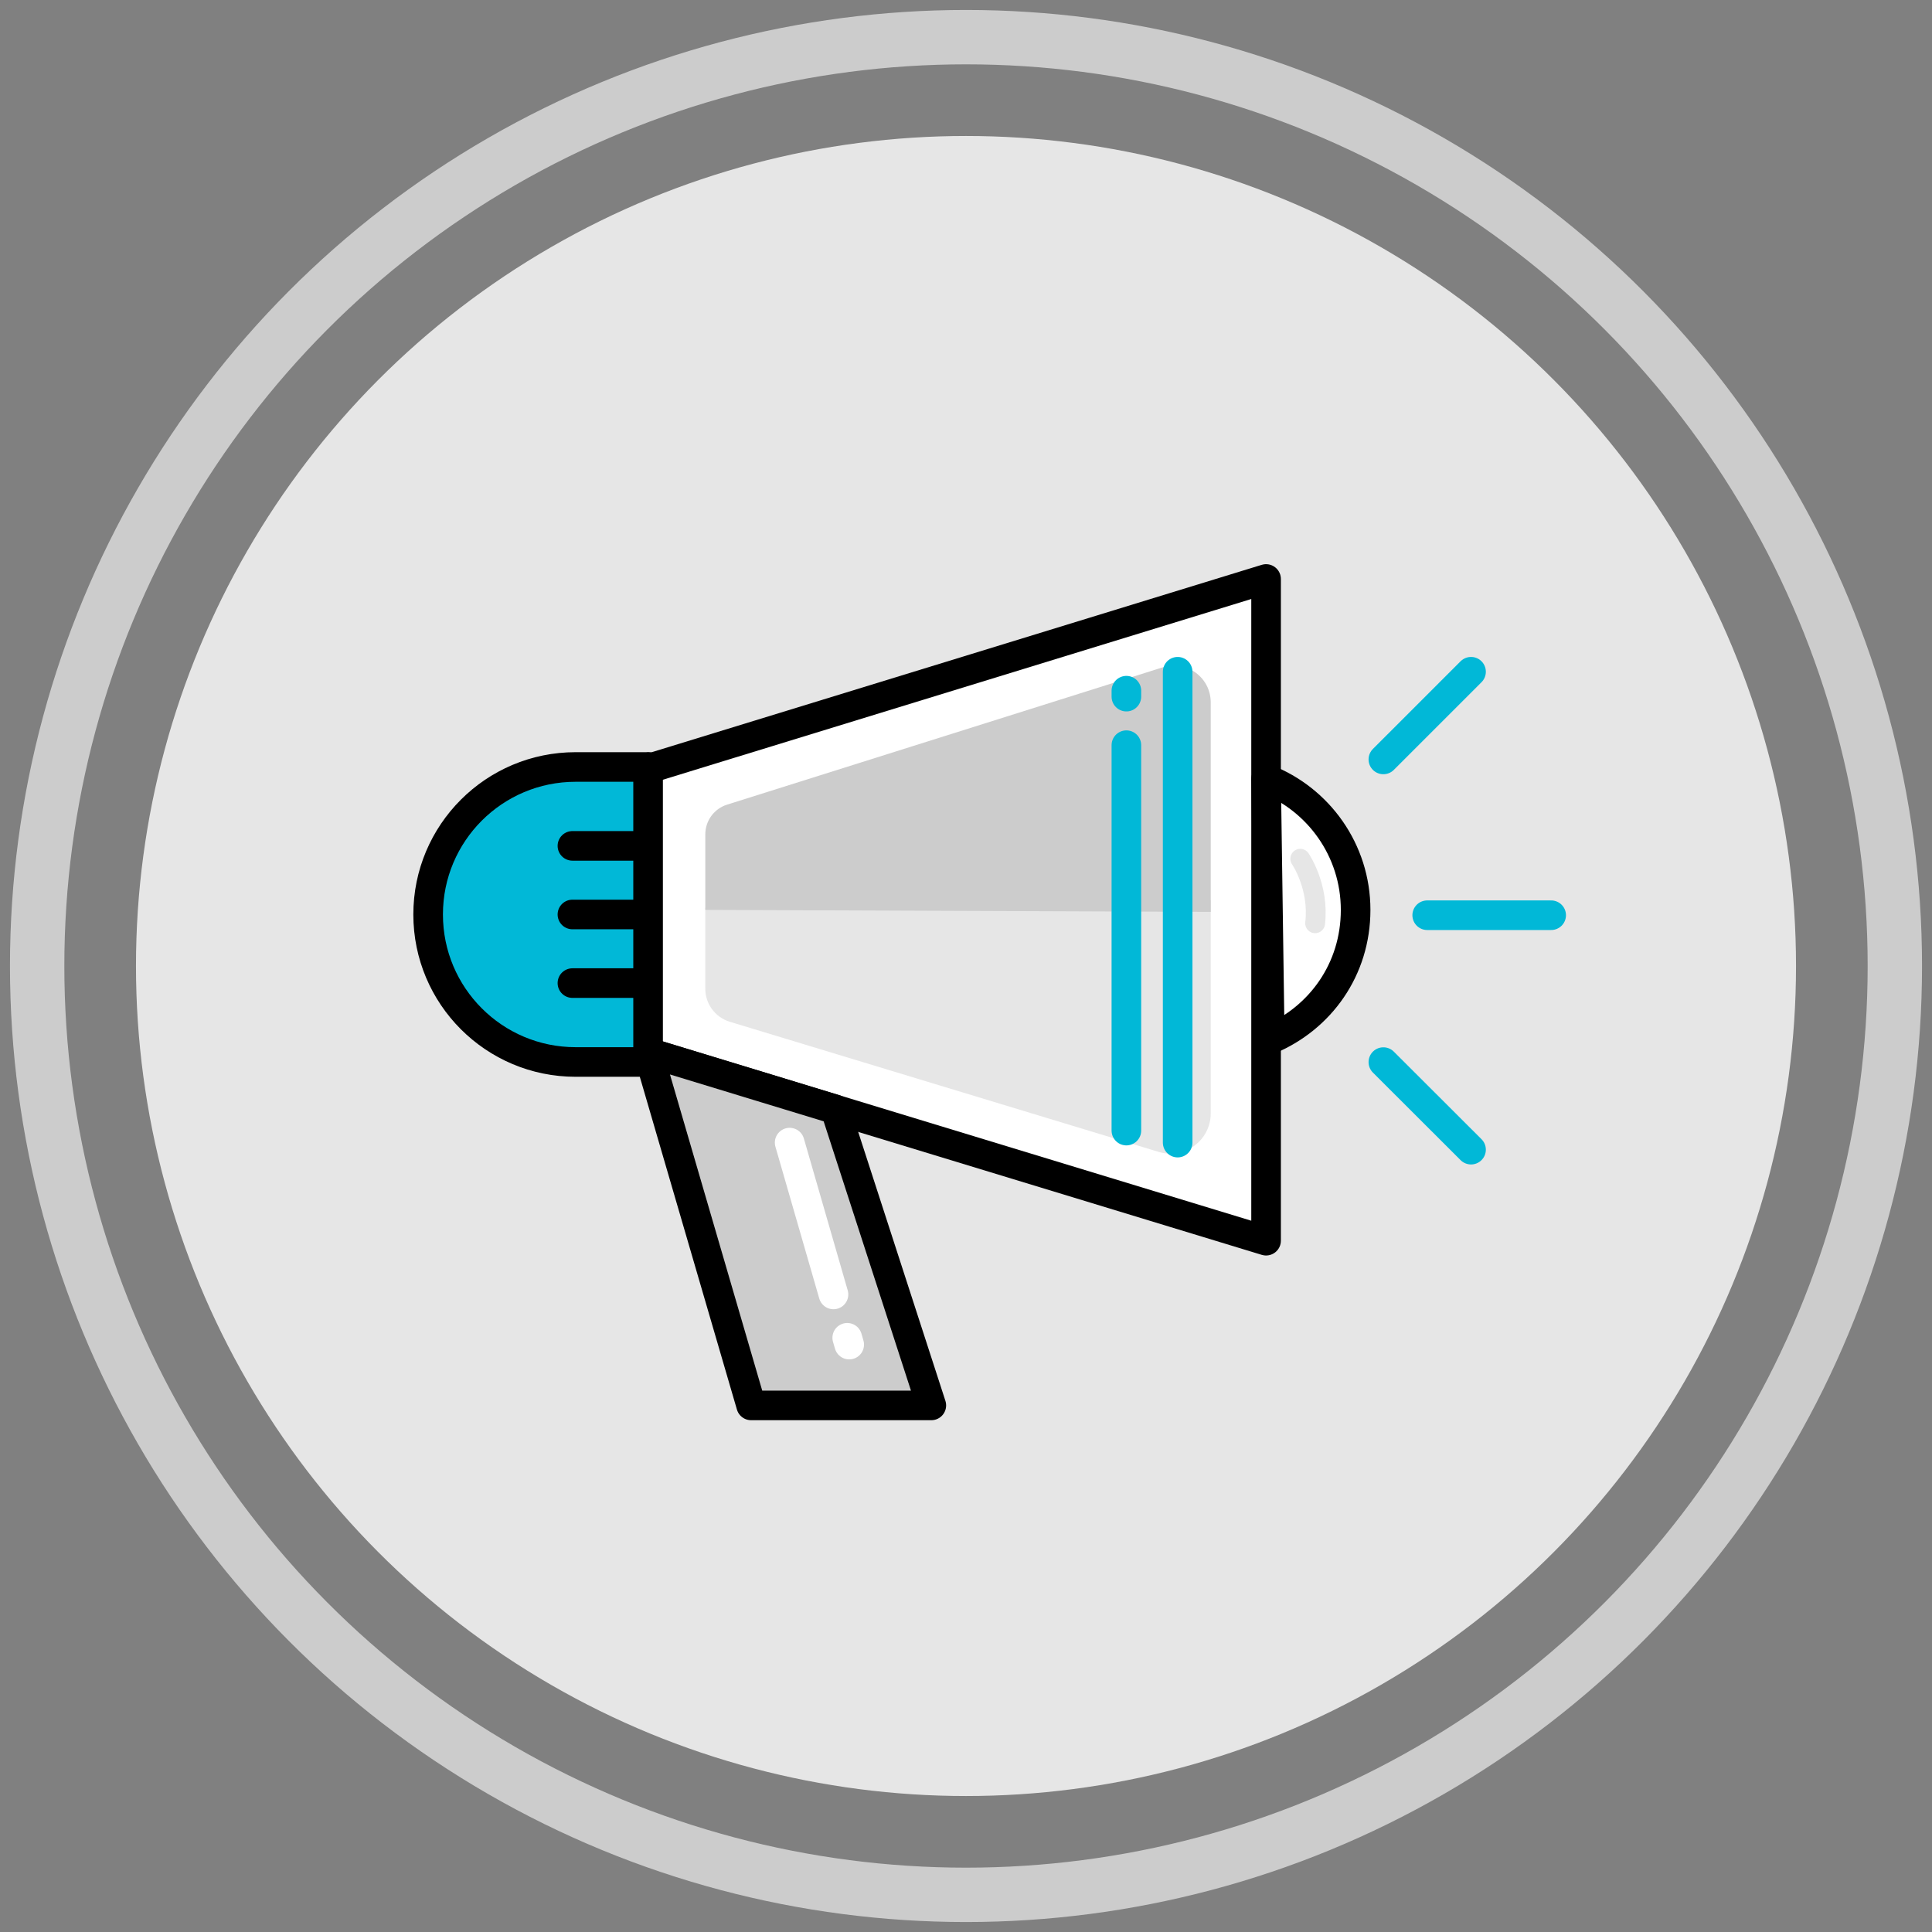
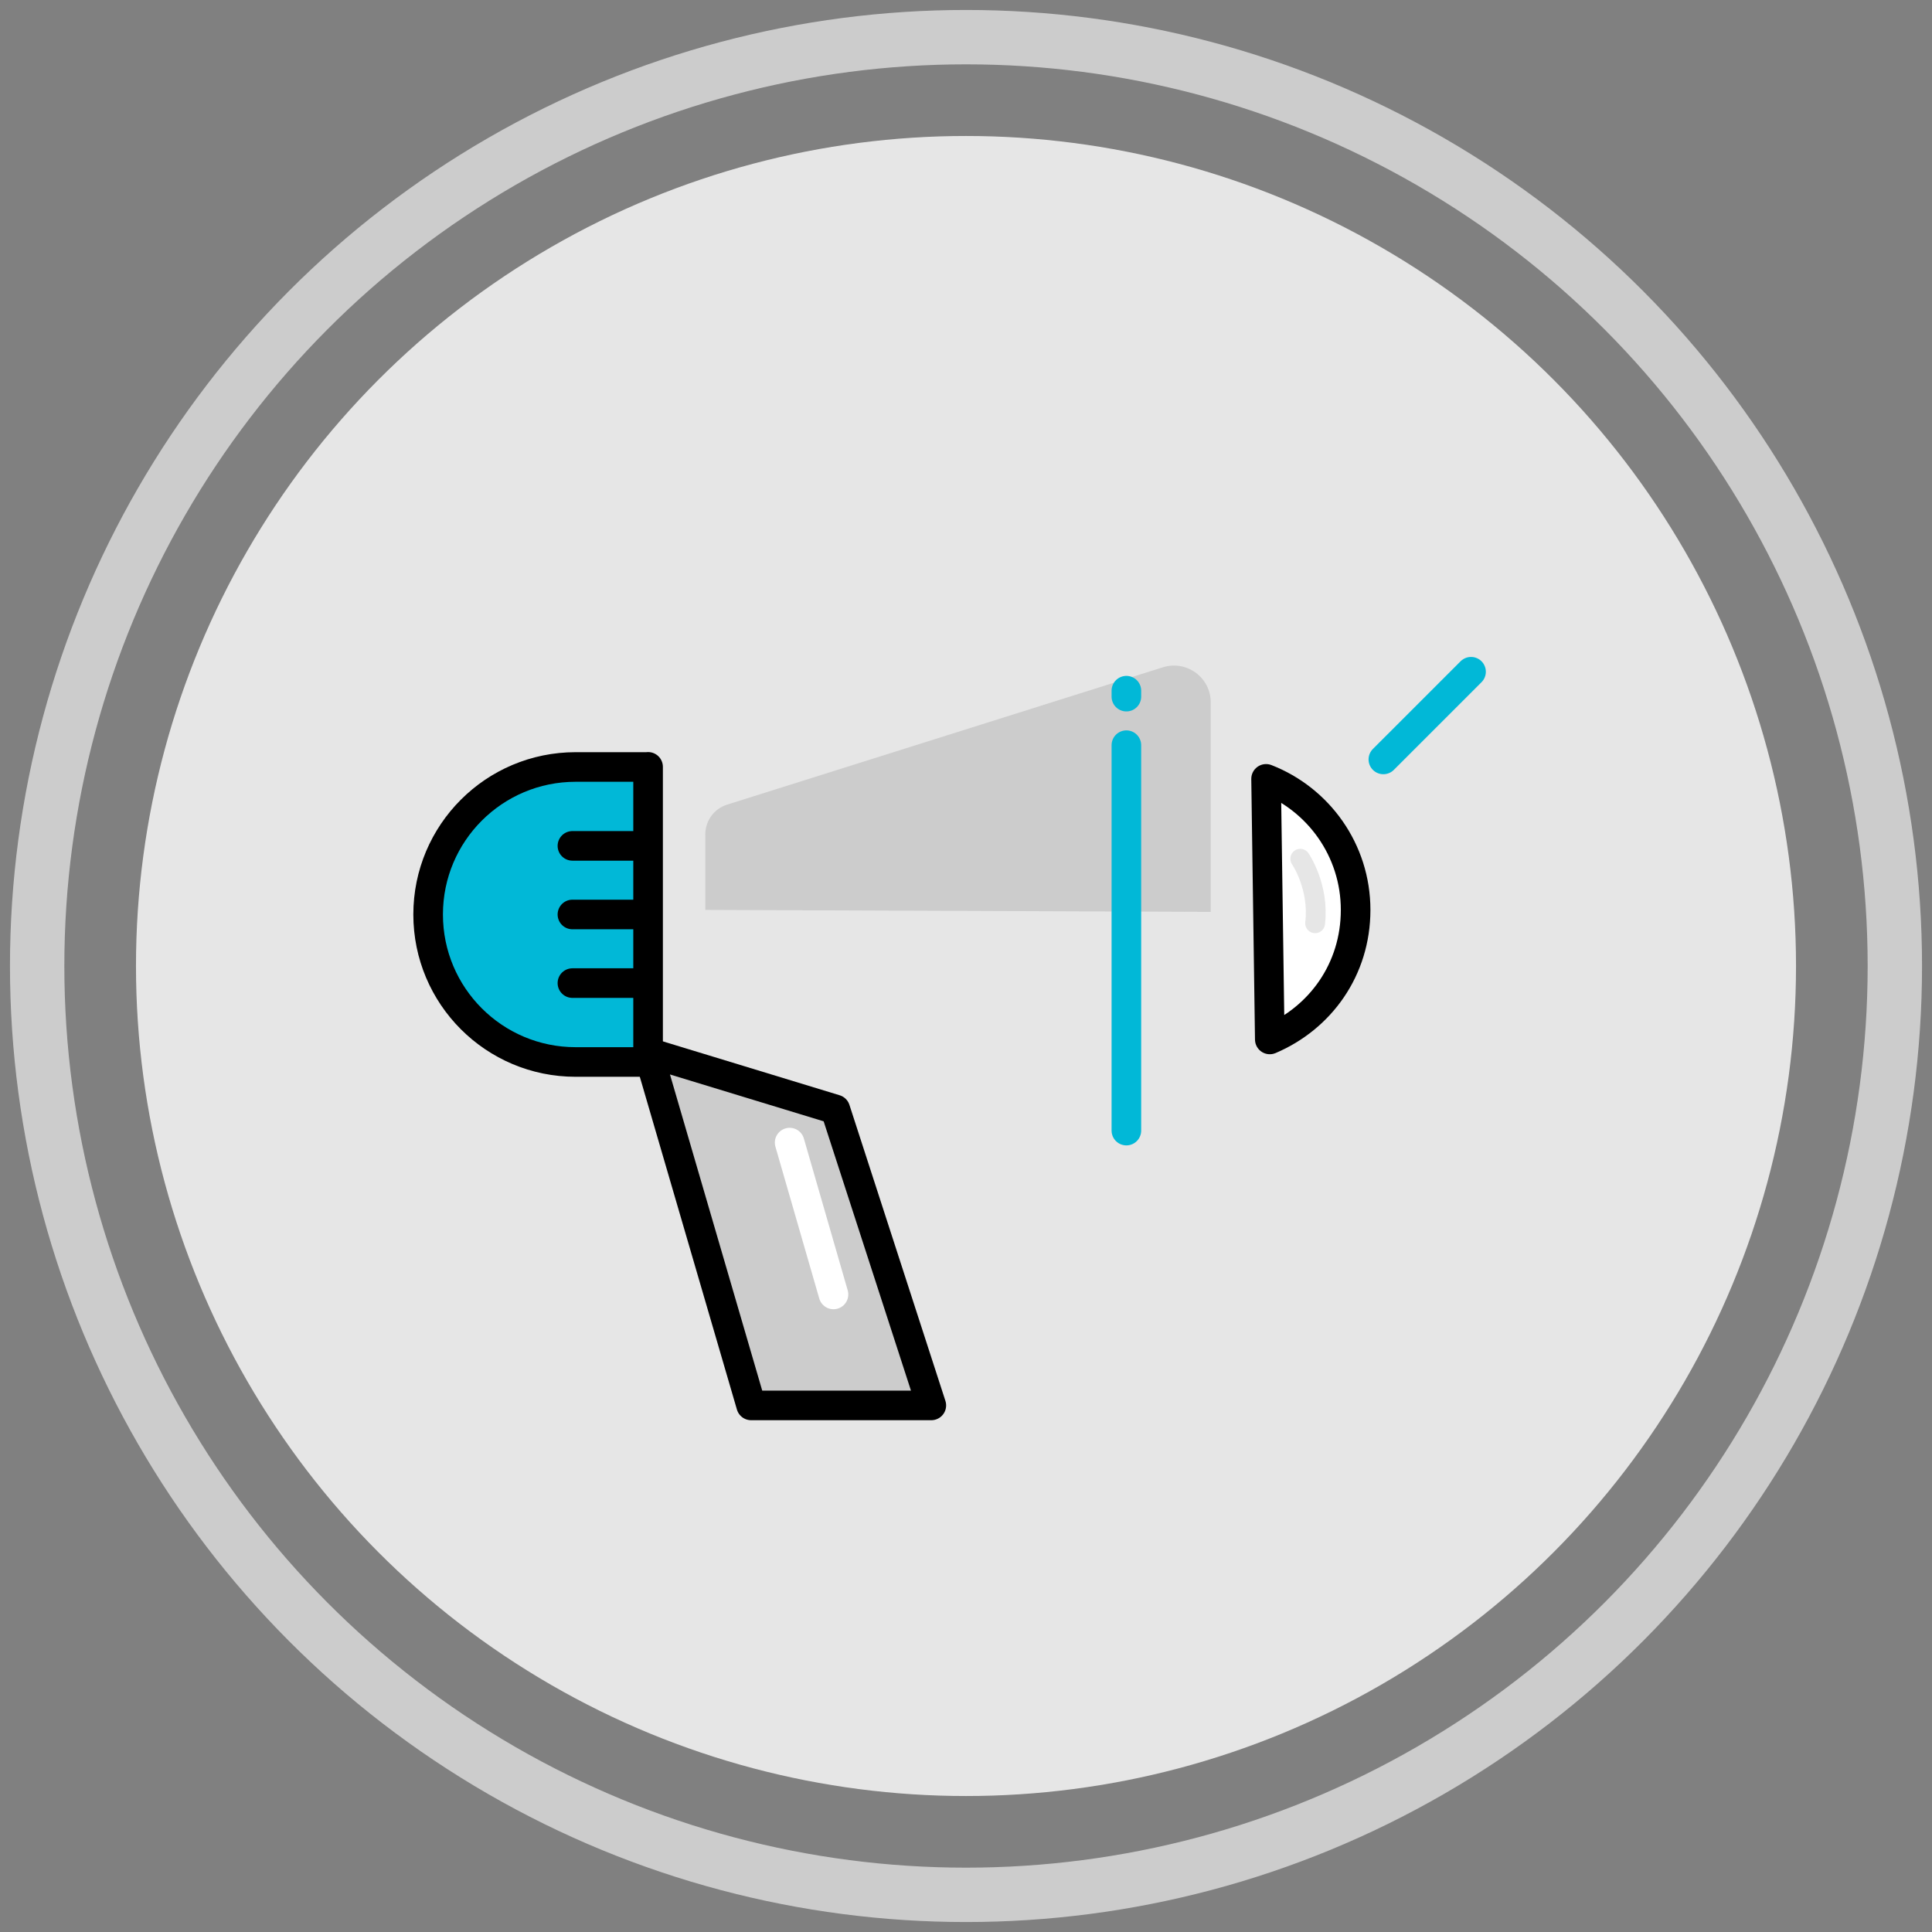
<svg xmlns="http://www.w3.org/2000/svg" id="Publishing_Rules" viewBox="0 0 156 156">
  <rect x="0" y="0" width="156" height="156" fill="#808080" stroke="none" />
  <defs>
    <style>.cls-1,.cls-2,.cls-3,.cls-4{fill:none;}.cls-1,.cls-2,.cls-3,.cls-5,.cls-6,.cls-7,.cls-8{stroke-linecap:round;stroke-linejoin:round;}.cls-1,.cls-2,.cls-5,.cls-6,.cls-7,.cls-8{stroke-width:2.39px;}.cls-1,.cls-5{stroke:#01b8d7;}.cls-2{stroke:#fff;}.cls-9{fill:#e6e6e6;}.cls-3{stroke:#e6e6e6;stroke-width:1.6px;}.cls-4{stroke:#ccc;stroke-miterlimit:10;stroke-width:4.39px;}.cls-10,.cls-7{fill:#ccc;}.cls-5,.cls-8{fill:#fff;}.cls-6{fill:#01b8d7;}.cls-6,.cls-7,.cls-8{stroke:#000;}</style>
  </defs>
  <g id="Announcement">
    <g>
      <circle class="cls-4" cx="78" cy="78" r="75" />
      <circle class="cls-9" cx="78" cy="78" r="67.02" />
-       <polygon class="cls-8" points="51.67 62.28 102.23 46.75 102.23 100.18 51.67 84.78 51.67 62.28" />
      <path class="cls-6" d="M52.33,61.93h-5.85c-6.58,0-11.91,5.33-11.91,11.91s5.33,11.91,11.91,11.91h5.85v-23.83Z" />
      <line class="cls-8" x1="51.72" y1="68.3" x2="46.22" y2="68.3" />
      <line class="cls-8" x1="51.72" y1="73.84" x2="46.22" y2="73.84" />
      <line class="cls-8" x1="51.72" y1="79.38" x2="46.22" y2="79.38" />
      <polygon class="cls-7" points="52.33 84.97 60.65 113.48 75.2 113.48 67.45 89.58 52.33 84.97" />
-       <path class="cls-8" d="M102.23,62.89c4.23,1.65,7.23,5.76,7.23,10.58s-2.86,8.73-6.93,10.46l-.3-21.04Z" />
-       <line class="cls-1" x1="115.24" y1="73.9" x2="125.25" y2="73.9" />
+       <path class="cls-8" d="M102.23,62.89c4.23,1.65,7.23,5.76,7.23,10.58s-2.86,8.73-6.93,10.46Z" />
      <line class="cls-1" x1="111.7" y1="61.32" x2="118.78" y2="54.24" />
-       <line class="cls-1" x1="111.7" y1="85.76" x2="118.78" y2="92.83" />
      <path class="cls-9" d="M56.95,73.29v6.55c0,1.22,.8,2.3,1.97,2.66l34.64,10.51c2.09,.63,4.2-.93,4.2-3.11v-17.21l-40.81,.6Z" />
      <path class="cls-10" d="M56.95,67.36v6.11l40.81,.16v-16.92c0-2.01-1.95-3.43-3.86-2.83l-35.19,11.09c-1.05,.33-1.76,1.3-1.76,2.4Z" />
-       <line class="cls-5" x1="95.09" y1="54.24" x2="95.09" y2="92.26" />
      <line class="cls-5" x1="90.95" y1="55.77" x2="90.95" y2="56.25" />
      <line class="cls-5" x1="90.95" y1="60.17" x2="90.95" y2="91.29" />
      <line class="cls-2" x1="63.76" y1="92.26" x2="67.3" y2="104.52" />
-       <line class="cls-2" x1="68.41" y1="108.02" x2="68.57" y2="108.57" />
      <path class="cls-3" d="M104.99,69.34s1.55,2.25,1.2,5.21" />
    </g>
  </g>
</svg>